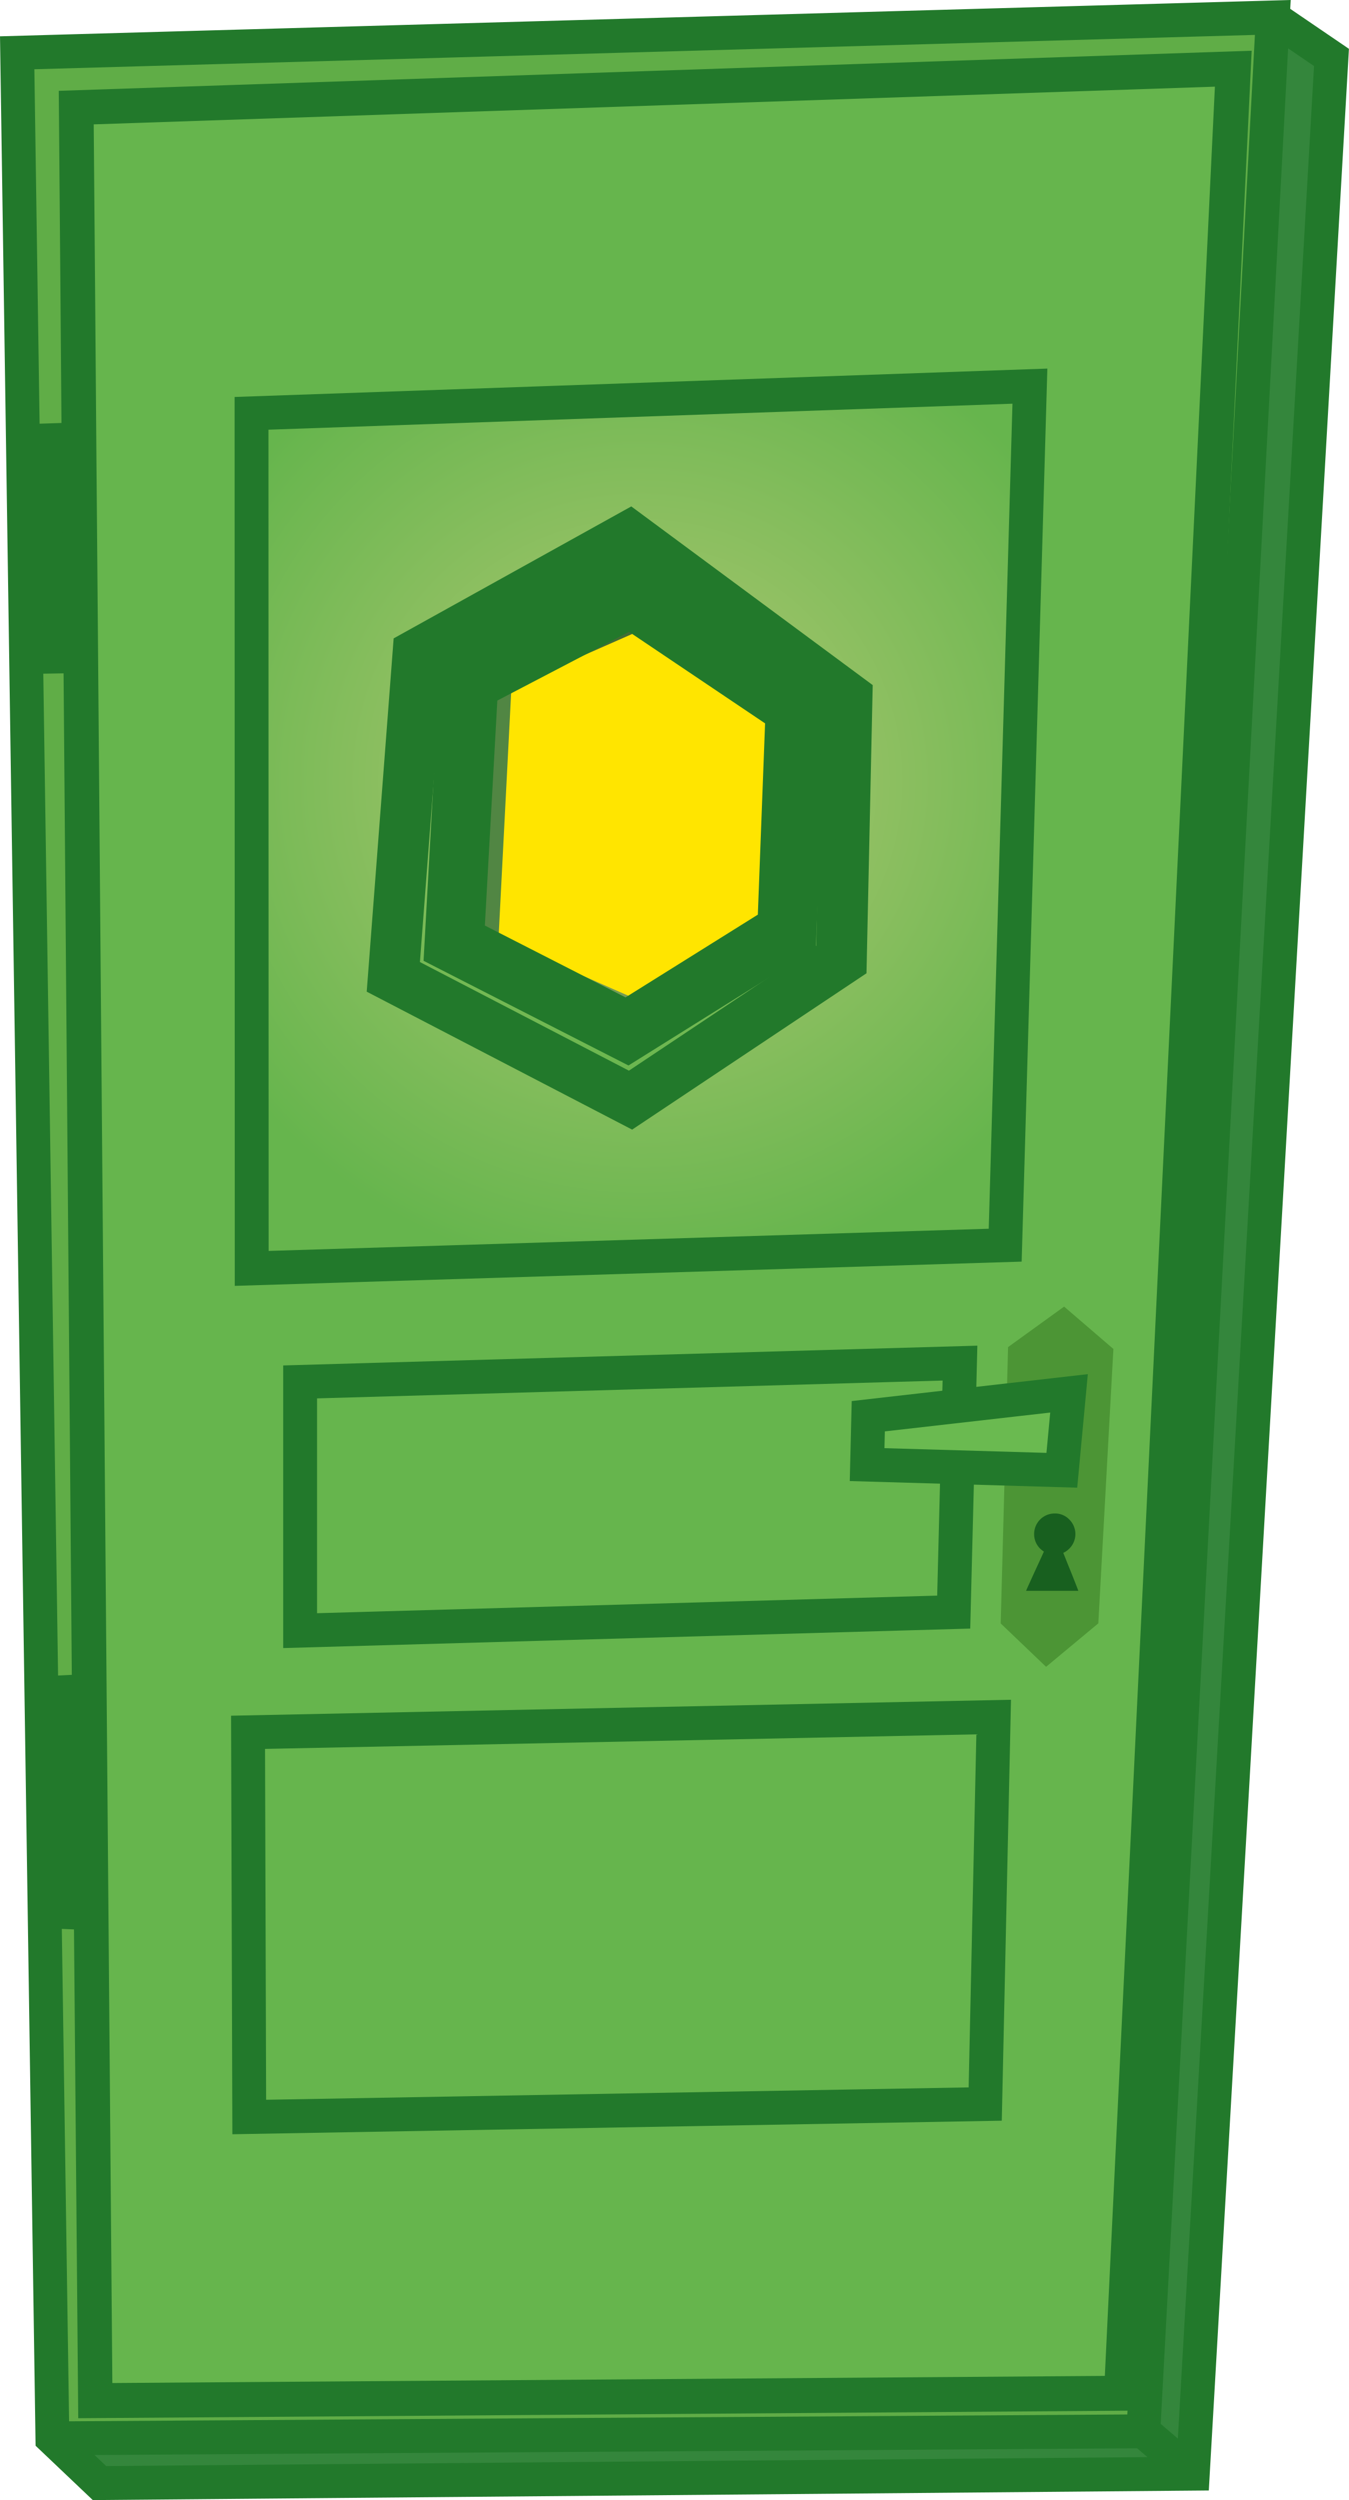
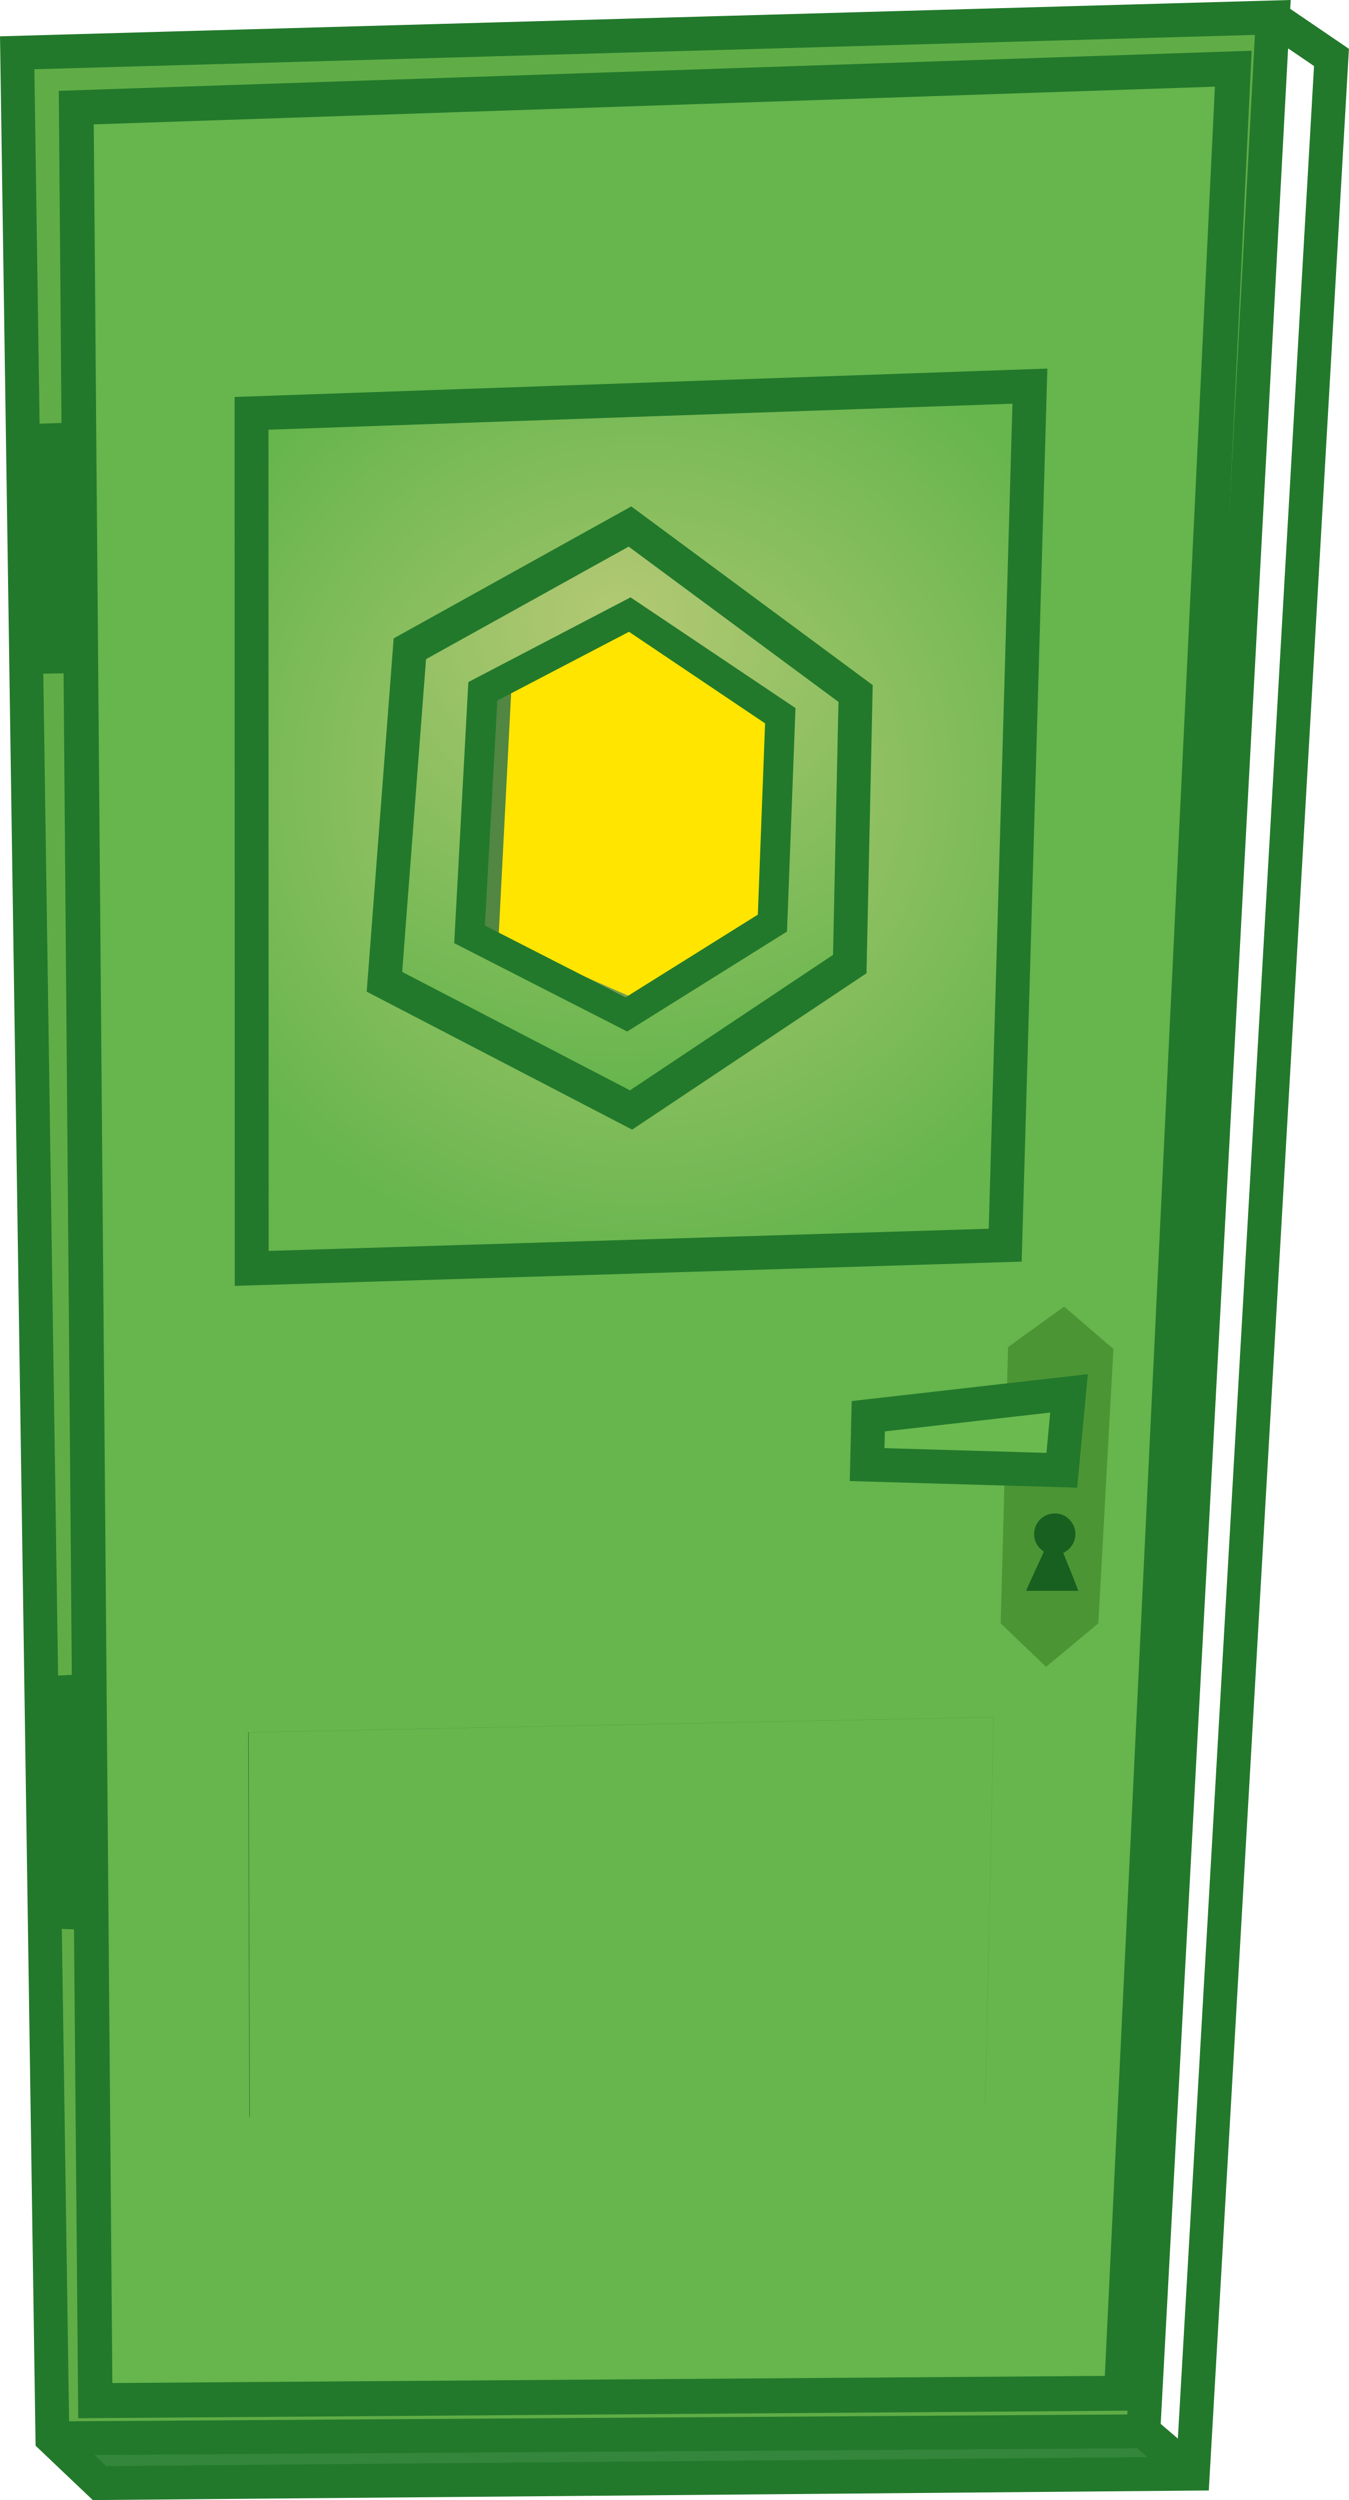
<svg xmlns="http://www.w3.org/2000/svg" xmlns:xlink="http://www.w3.org/1999/xlink" id="Слой_1" data-name="Слой 1" viewBox="0 0 159.34 295.11">
  <defs>
    <style>.cls-1{fill:#ffe500;}.cls-2{fill:#34863c;}.cls-13,.cls-14,.cls-15,.cls-3,.cls-6{fill:none;stroke-linecap:round;}.cls-3{stroke:#18601f;stroke-linejoin:round;stroke-width:5.8px;}.cls-4{fill:#60ad47;}.cls-5{fill:#7cad47;}.cls-13,.cls-14,.cls-15,.cls-6{stroke:#22792b;stroke-miterlimit:3;}.cls-6{stroke-width:4px;}.cls-7{fill:#759c54;}.cls-8{fill:#416d35;}.cls-9{fill:#518643;}.cls-10{fill:#66b54d;}.cls-11{fill:url(#radial-gradient);}.cls-12{fill:url(#radial-gradient-2);}.cls-13{stroke-width:7px;}.cls-14{stroke-width:8px;}.cls-15{stroke-width:8.19px;}.cls-16{fill:#4c9535;}.cls-17{fill:#6aba50;}.cls-18{fill:#18601f;}</style>
    <radialGradient id="radial-gradient" cx="-3449.51" cy="6241.85" r="117.8" gradientTransform="matrix(0.5, 0, 0, -0.5, 1870.73, 3215.54)" gradientUnits="userSpaceOnUse">
      <stop offset="0" stop-color="#b3c974" />
      <stop offset="1" stop-color="#66b54d" />
    </radialGradient>
    <radialGradient id="radial-gradient-2" cx="-3443.97" cy="6758.37" r="125.03" gradientTransform="matrix(0.5, 0, 0, -0.45, 1865.53, 3116.94)" xlink:href="#radial-gradient" />
  </defs>
  <rect class="cls-1" x="40.44" y="55.02" width="76.9" height="72.14" />
  <g id="door_0_Layer5_0_FILL" data-name="door 0 Layer5 0 FILL">
    <path class="cls-2" d="M211.24,294.41l-5.84-5-128.86.83,5.56,5.28Z" transform="translate(-70.35 -2.42)" />
  </g>
  <path id="door_0_Layer5_0_1_STROKES" data-name="door 0 Layer5 0 1 STROKES" class="cls-3" d="M87.6,17V17" transform="translate(-70.35 -2.42)" />
  <g id="door_0_Layer5_1_FILL" data-name="door 0 Layer5 1 FILL">
    <path class="cls-4" d="M205.4,289.41,220.69,4.48,72.38,8.65l4.16,281.59,128.86-.83M90.15,17,213.46,12.8,200.41,283l-111.65.8-5.54,0-.46-55.54-3.3-.14-.83-26.05,4-.2L81.46,79.84l-4.08.07L77,54.37l4.28-.14-.33-37L90.15,17M82.6,201.93l-4,.2.83,26.05,3.3.14-.16-26.39M81.31,54.23,77,54.37l.35,25.54,4.08-.07Z" transform="translate(-70.35 -2.42)" />
    <path class="cls-5" d="M90,283.56c.84-.11,1.27-.3,1.27-.58L90.15,17,81,17.24l.33,37,.15,25.61L82.6,201.93l.16,26.39.46,55.54,5.54,0A3.74,3.74,0,0,1,90,283.56Z" transform="translate(-70.35 -2.42)" />
-     <path class="cls-2" d="M227.62,9.2l-6.93-4.72L205.4,289.41l5.84,5Z" transform="translate(-70.35 -2.42)" />
  </g>
  <path id="door_0_Layer5_1_1_STROKES" data-name="door 0 Layer5 1 1 STROKES" class="cls-6" d="M220.69,4.48l6.93,4.72L211.24,294.41,82.1,295.52l-5.56-5.28L72.38,8.65,220.69,4.48,205.4,289.41l5.84,5M90.15,17,213.46,12.8,200.41,283l-111.64.8-5.55,0-.46-55.54m-.16-26.39L81.46,79.84m-.15-25.61-.33-37L90.15,17l1.16,266M81.46,79.84l-.15-25.61m1.45,174.09-.16-26.39m-6.06,88.31,128.86-.83" transform="translate(-70.35 -2.42)" />
  <path id="door_0_Layer5_1_2_STROKES" data-name="door 0 Layer5 1 2 STROKES" class="cls-6" d="M82.76,228.32l-3.3-.14-.83-26.05,4-.2M81.46,79.84l-4.08.07L77,54.37l4.28-.14" transform="translate(-70.35 -2.42)" />
  <g id="door_0_Layer4_0_FILL" data-name="door 0 Layer4 0 FILL">
    <path class="cls-7" d="M144.51,124.34l3.53-2.86-18.79-8.25-5.14.69Z" transform="translate(-70.35 -2.42)" />
-     <path class="cls-8" d="M125.78,83.1l5,.42,20.75-9.13L138.13,62.82Z" transform="translate(-70.35 -2.42)" />
    <path class="cls-9" d="M130.76,83.52l-5-.42-1.67,30.82,5.14-.69Z" transform="translate(-70.35 -2.42)" />
  </g>
  <g id="Duplicate_Items_Folder_Tween_3_0_Layer0_0_MEMBER_0_FILL" data-name="Duplicate Items Folder Tween 3 0 Layer0 0 MEMBER 0 FILL">
    <path class="cls-10" d="M200.85,282.87l13-270.22L81.42,17.1q.17,19.71.32,39.44l.15,17.7L83,208.87l.62,74.84,117.2-.84M183.74,163.32,183,192.71l-77.16,2.19,0-29.36,77.94-2.22m3.95,41.78-1,45.68-86.93,1.53-.14-45.41,88-1.8M192,48l-2.92,101.4-89,2.74V51.21L192,48m-5.28,202.79,1-45.68-88,1.8.14,45.41,86.93-1.53M183,192.71l.74-29.39-77.94,2.22,0,29.36Z" transform="translate(-70.35 -2.42)" />
-     <path class="cls-11" d="M189.08,149.39,192,48l-91.94,3.22V152.13l89-2.74M171.44,84.28l-.69,31.94-25.83,17.22-29.16-15.13,3-39.31,26-14.43Z" transform="translate(-70.35 -2.42)" />
-     <path class="cls-12" d="M170.75,116.22l.69-31.94L144.79,64.57,118.81,79l-3,39.31,29.16,15.13,25.83-17.22M164.31,86l-1,26.38-18.88,11.8L124,113.75l1.67-30.82,19.16-10Z" transform="translate(-70.35 -2.42)" />
  </g>
  <path id="Duplicate_Items_Folder_Tween_3_0_Layer0_0_MEMBER_0_1_STROKES" data-name="Duplicate Items Folder Tween 3 0 Layer0 0 MEMBER 0 1 STROKES" class="cls-13" d="M125.71,82.93,124,113.75l20.41,10.42,18.88-11.8,1-26.38L144.87,72.93Z" transform="translate(-70.35 -2.42)" />
  <path id="Duplicate_Items_Folder_Tween_3_0_Layer0_0_MEMBER_0_2_STROKES" data-name="Duplicate Items Folder Tween 3 0 Layer0 0 MEMBER 0 2 STROKES" class="cls-14" d="M115.76,118.31l3-39.31,26-14.43,26.65,19.71-.69,31.94-25.83,17.22Zm-15.7-67.1L192,48l-2.92,101.4-89,2.74Z" transform="translate(-70.35 -2.42)" />
  <path id="Duplicate_Items_Folder_Tween_3_0_Layer0_0_MEMBER_0_3_STROKES" data-name="Duplicate Items Folder Tween 3 0 Layer0 0 MEMBER 0 3 STROKES" class="cls-15" d="M105.8,165.54l0,29.36L183,192.71l.74-29.39ZM99.65,206.9l.14,45.41,86.93-1.53,1-45.68Zm101.2,76-117.2.84L83,208.87,81.89,74.24l-.15-17.7q-.15-19.73-.32-39.44l132.47-4.45Z" transform="translate(-70.35 -2.42)" />
  <g id="Duplicate_Items_Folder_Tween_3_0_Layer0_0_MEMBER_1_FILL" data-name="Duplicate Items Folder Tween 3 0 Layer0 0 MEMBER 1 FILL">
    <path class="cls-16" d="M201.86,161.65l-5.82-5-6.62,4.78-.87,32.62,5.36,5.12,6.17-5.13Z" transform="translate(-70.35 -2.42)" />
  </g>
  <g id="Duplicate_Items_Folder_Tween_3_0_Layer0_0_MEMBER_1_MEMBER_0_FILL" data-name="Duplicate Items Folder Tween 3 0 Layer0 0 MEMBER 1 MEMBER 0 FILL">
    <path class="cls-17" d="M195.81,176l.81-9.08-23.71,2.7-.14,5.71Z" transform="translate(-70.35 -2.42)" />
  </g>
  <path id="Duplicate_Items_Folder_Tween_3_0_Layer0_0_MEMBER_1_MEMBER_0_1_STROKES" data-name="Duplicate Items Folder Tween 3 0 Layer0 0 MEMBER 1 MEMBER 0 1 STROKES" class="cls-14" d="M196.62,166.89l-23.71,2.7-.14,5.71,23,.67Z" transform="translate(-70.35 -2.42)" />
  <g id="Duplicate_Items_Folder_Tween_3_0_Layer0_0_MEMBER_1_MEMBER_1_FILL" data-name="Duplicate Items Folder Tween 3 0 Layer0 0 MEMBER 1 MEMBER 1 FILL">
    <path class="cls-18" d="M196.65,181.78a2.3,2.3,0,0,0-1.71-.71,2.42,2.42,0,0,0-2.44,2.43,2.37,2.37,0,0,0,.71,1.72,3.55,3.55,0,0,0,.44.35q-.3.68-.81,1.77c-.87,1.9-1.3,2.85-1.29,2.86q6.15,0,6.17,0s-.37-1-1.15-2.91l-.63-1.57a2.47,2.47,0,0,0,.71-.5,2.41,2.41,0,0,0,0-3.44Z" transform="translate(-70.35 -2.42)" />
  </g>
  <g id="Duplicate_Items_Folder_Tween_3_0_Layer0_0_MEMBER_0_FILL-2" data-name="Duplicate Items Folder Tween 3 0 Layer0 0 MEMBER 0 FILL">
    <path class="cls-10" d="M200.85,282.87l13-270.22L81.42,17.1q.17,19.71.32,39.44l.15,17.7L83,208.87l.62,74.84,117.2-.84M183.74,163.32,183,192.71l-77.16,2.19,0-29.36,77.94-2.22m3.95,41.78-1,45.68-86.93,1.53-.14-45.41,88-1.8M192,48l-2.92,101.4-89,2.74V51.21L192,48m-5.28,202.79,1-45.68-88,1.8.14,45.41,86.93-1.53M183,192.71l.74-29.39-77.94,2.22,0,29.36Z" transform="translate(-70.35 -2.42)" />
    <path class="cls-11" d="M189.08,149.39,192,48l-91.94,3.22V152.13l89-2.74M171.44,84.28l-.69,31.94-25.83,17.22-29.16-15.13,3-39.31,26-14.43Z" transform="translate(-70.35 -2.42)" />
    <path class="cls-12" d="M170.75,116.22l.69-31.94L144.79,64.57,118.81,79l-3,39.31,29.16,15.13,25.83-17.22M164.31,86l-1,26.38-18.88,11.8L124,113.75l1.67-30.82,19.16-10Z" transform="translate(-70.35 -2.42)" />
  </g>
  <path id="Duplicate_Items_Folder_Tween_3_0_Layer0_0_MEMBER_0_2_STROKES-2" data-name="Duplicate Items Folder Tween 3 0 Layer0 0 MEMBER 0 2 STROKES" class="cls-6" d="M115.76,118.31l3-39.31,26-14.43,26.65,19.71-.69,31.94-25.83,17.22Zm-15.7-67.1L192,48l-2.92,101.4-89,2.74Z" transform="translate(-70.35 -2.42)" />
-   <path id="Duplicate_Items_Folder_Tween_3_0_Layer0_0_MEMBER_0_3_STROKES-2" data-name="Duplicate Items Folder Tween 3 0 Layer0 0 MEMBER 0 3 STROKES" class="cls-6" d="M105.8,165.54l0,29.36L183,192.71l.74-29.39ZM99.65,206.9l.14,45.41,86.93-1.53,1-45.68Z" transform="translate(-70.35 -2.42)" />
  <g id="Duplicate_Items_Folder_Tween_3_0_Layer0_0_MEMBER_1_FILL-2" data-name="Duplicate Items Folder Tween 3 0 Layer0 0 MEMBER 1 FILL">
    <path class="cls-16" d="M201.86,161.65l-5.82-5-6.62,4.78-.87,32.62,5.36,5.12,6.17-5.13Z" transform="translate(-70.35 -2.42)" />
  </g>
  <g id="Duplicate_Items_Folder_Tween_3_0_Layer0_0_MEMBER_1_MEMBER_0_FILL-2" data-name="Duplicate Items Folder Tween 3 0 Layer0 0 MEMBER 1 MEMBER 0 FILL">
    <path class="cls-17" d="M195.81,176l.81-9.08-23.71,2.7-.14,5.71Z" transform="translate(-70.35 -2.42)" />
  </g>
  <path id="Duplicate_Items_Folder_Tween_3_0_Layer0_0_MEMBER_1_MEMBER_0_1_STROKES-2" data-name="Duplicate Items Folder Tween 3 0 Layer0 0 MEMBER 1 MEMBER 0 1 STROKES" class="cls-6" d="M196.62,166.89l-23.71,2.7-.14,5.71,23,.67Z" transform="translate(-70.35 -2.42)" />
  <g id="Duplicate_Items_Folder_Tween_3_0_Layer0_0_MEMBER_1_MEMBER_1_FILL-2" data-name="Duplicate Items Folder Tween 3 0 Layer0 0 MEMBER 1 MEMBER 1 FILL">
    <path class="cls-18" d="M196.65,181.78a2.3,2.3,0,0,0-1.71-.71,2.42,2.42,0,0,0-2.44,2.43,2.37,2.37,0,0,0,.71,1.72,3.55,3.55,0,0,0,.44.35q-.3.68-.81,1.77c-.87,1.9-1.3,2.85-1.29,2.86q6.15,0,6.17,0s-.37-1-1.15-2.91l-.63-1.57a2.47,2.47,0,0,0,.71-.5,2.41,2.41,0,0,0,0-3.44Z" transform="translate(-70.35 -2.42)" />
  </g>
</svg>